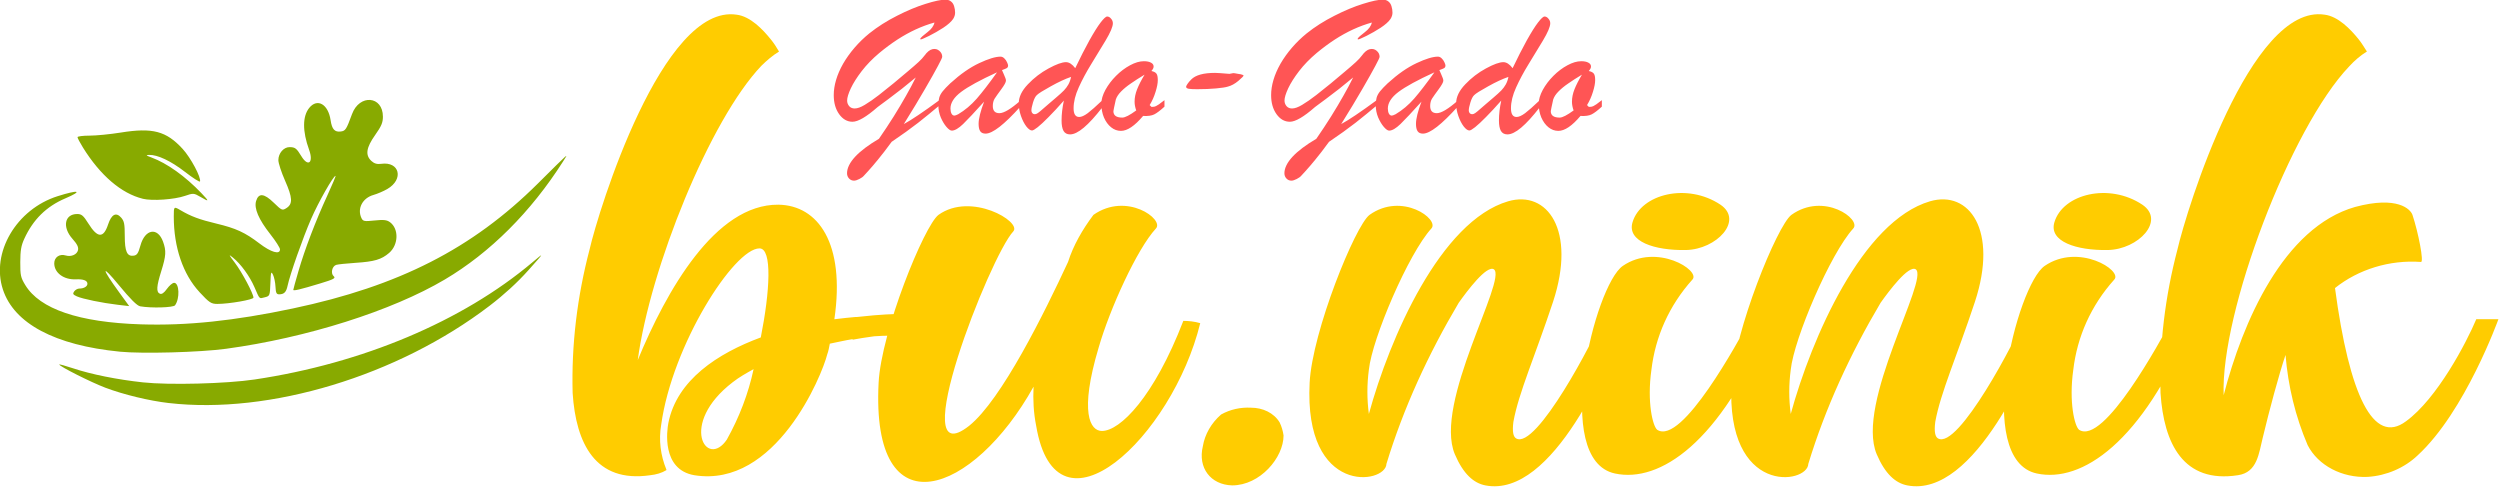
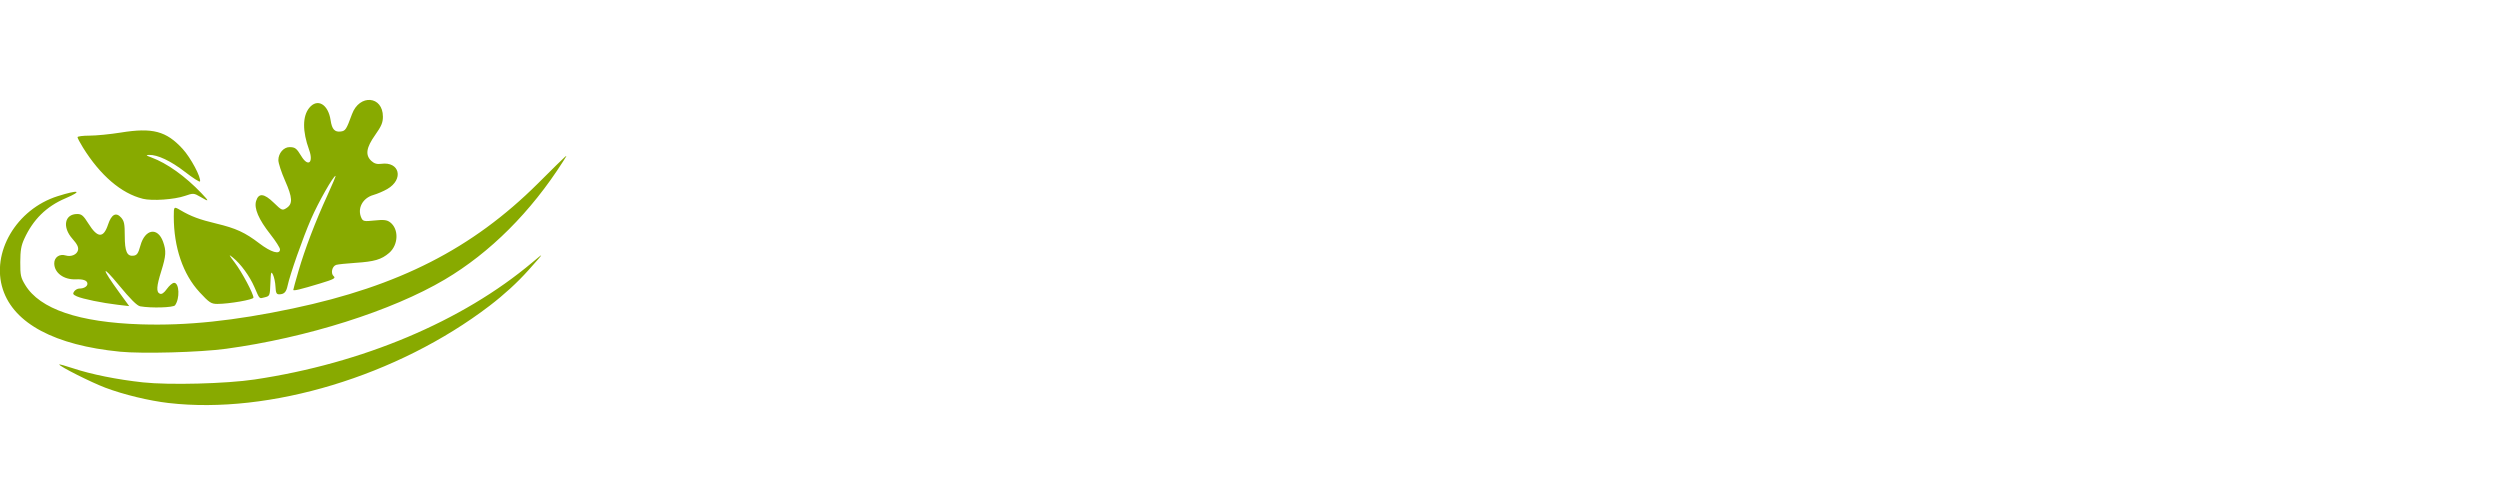
<svg xmlns="http://www.w3.org/2000/svg" xmlns:ns1="http://www.inkscape.org/namespaces/inkscape" xmlns:ns2="http://sodipodi.sourceforge.net/DTD/sodipodi-0.dtd" width="106.587mm" height="20.759mm" viewBox="0 0 106.587 20.759" version="1.1" id="svg1" xml:space="preserve" ns1:version="1.4 (e7c3feb1, 2024-10-09)" ns2:docname="drawing.svg">
  <ns2:namedview id="namedview1" pagecolor="#ffffff" bordercolor="#000000" borderopacity="0.25" ns1:showpageshadow="2" ns1:pageopacity="0.0" ns1:pagecheckerboard="0" ns1:deskcolor="#d1d1d1" ns1:document-units="mm" showguides="true" ns1:zoom="0.48161086" ns1:cx="215.94197" ns1:cy="305.22568" ns1:window-width="1280" ns1:window-height="747" ns1:window-x="0" ns1:window-y="25" ns1:window-maximized="0" ns1:current-layer="layer1">
    <ns2:guide position="47.445,-2.438" orientation="0,-1" id="guide5" ns1:locked="false" />
    <ns2:guide position="50.99,22.616" orientation="0,-1" id="guide6" ns1:locked="false" />
    <ns1:page x="-1.2179698e-14" y="0" width="106.587" height="20.759" id="page2" margin="0" bleed="0" />
  </ns2:namedview>
  <defs id="defs1" />
  <g ns1:label="Layer 1" ns1:groupmode="layer" id="layer1" style="display:inline" transform="translate(-45.443,-69.691)">
-     <path style="font-size:25.917px;font-family:'Galuih Script';-inkscape-font-specification:'Galuih Script';fill:#ffcc00;stroke-width:2.16" d="m 78.055,89.102 v -0.052 c 0,0 -0.492,0 -1.503,0.13 v 0 h -0.052 c -0.233,0.026 -0.518,0.052 -0.855,0.104 0.441,-3.473 -0.648,-5.209 -2.229,-5.235 -2.514,-0.026 -4.458,3.939 -5.598,7.101 0.492,-4.199 2.877,-10.989 4.924,-13.451 0.207,-0.233 0.441,-0.467 0.7,-0.648 -0.104,-0.207 -0.207,-0.389 -0.337,-0.57 -0.311,-0.441 -0.803,-1.037 -1.348,-1.114 -2.955,-0.518 -5.494,8.915 -5.857,10.73 -0.492,2.151 -0.726,4.354 -0.674,6.557 0.13,2.307 0.907,4.121 3.084,3.758 0.233,-0.026 0.467,-0.104 0.648,-0.233 v -0.026 0 c -0.233,-0.648 -0.311,-1.348 -0.207,-2.047 0.441,-3.654 2.903,-8.06 3.913,-8.06 0.518,0 0.415,1.97 0.052,4.069 -1.711,0.726 -3.343,1.944 -3.68,3.913 -0.052,0.311 -0.285,2.125 1.037,2.384 3.24,0.596 5.08,-4.561 5.287,-5.52 0.052,-0.156 0.078,-0.337 0.104,-0.492 0.337,-0.078 0.622,-0.155 0.907,-0.207 v 0.026 c 0.13,-0.026 0.259,-0.052 0.389,-0.078 0.181,-0.026 0.337,-0.052 0.467,-0.078 0.285,-0.026 0.467,-0.026 0.596,-0.026 l 0.026,-0.026 c 0.104,-0.026 0.156,-0.026 0.156,-0.026 l 0.441,-0.907 z m -6.687,5.676 c -0.803,1.374 -1.944,-0.7 0.233,-2.618 0.259,-0.233 0.544,-0.415 0.829,-0.596 -0.207,1.114 -0.57,2.203 -1.063,3.214 z m 18.168,-5.417 c -1.166,3.473 -2.514,5.028 -3.24,5.028 -0.467,0 -0.907,-0.829 -0.13,-3.81 0.441,-1.762 1.529,-4.51 2.281,-5.443 0.337,-0.415 -1.166,-1.685 -2.488,-0.622 -0.441,0.674 -0.803,1.4 -1.011,2.151 -0.933,2.307 -2.644,6.298 -3.939,7.49 -2.618,2.358 0.829,-7.749 1.762,-8.889 0.337,-0.441 -1.685,-1.814 -2.98,-0.752 -0.57,0.492 -2.281,5.339 -2.384,7.671 -0.311,6.868 3.784,5.106 6.168,0.181 -0.026,0.596 0,1.192 0.104,1.788 0.803,5.494 5.417,0.518 6.531,-4.691 -0.233,-0.078 -0.467,-0.104 -0.674,-0.104 z m 3.836,4.639 c -0.233,-0.441 -0.674,-0.674 -1.14,-0.674 -0.415,-0.026 -0.829,0.078 -1.192,0.311 -0.389,0.389 -0.648,0.907 -0.726,1.451 -0.207,0.985 0.311,1.762 1.166,1.788 1.114,0 2.047,-1.27 2.047,-2.281 -0.026,-0.207 -0.078,-0.415 -0.156,-0.596 z m 12.803,-4.665 c -0.233,0.752 -2.592,5.961 -3.395,5.391 -0.104,-0.078 -0.155,-0.285 -0.104,-0.752 0.207,-1.322 0.855,-2.98 1.581,-5.494 0.933,-3.266 -0.233,-5.106 -1.788,-4.587 -2.695,0.907 -4.717,6.246 -5.546,9.719 -0.078,-0.674 -0.078,-1.348 0,-2.022 0.13,-1.425 1.581,-5.313 2.488,-6.453 0.337,-0.415 -1.166,-1.685 -2.462,-0.622 -0.57,0.492 -2.281,5.339 -2.384,7.671 -0.233,5.183 3.032,4.639 3.058,3.706 0.674,-2.54 1.659,-5.002 2.877,-7.36 0.337,-0.544 1.114,-1.736 1.4,-1.529 0.544,0.441 -2.41,6.116 -1.555,8.449 0.337,0.907 0.752,1.322 1.218,1.425 2.695,0.596 4.976,-5.728 5.572,-7.542 z m 5.883,0.052 c -0.415,0.855 -2.669,5.676 -3.654,4.95 -0.181,-0.156 -0.415,-1.27 -0.233,-2.747 0.156,-1.503 0.7,-2.929 1.633,-4.121 0.337,-0.415 -1.425,-1.685 -2.773,-0.622 -1.114,0.881 -2.851,8.864 -0.311,9.486 1.788,0.441 4.199,-1.425 6.142,-6.816 z m -2.514,-3.266 c 1.218,-0.026 2.307,-1.348 1.374,-2.073 -1.322,-1.011 -3.162,-0.492 -3.499,0.803 -0.233,0.881 0.881,1.296 2.125,1.27 z m 13.425,3.214 c -0.233,0.752 -2.592,5.961 -3.395,5.391 -0.104,-0.078 -0.155,-0.285 -0.104,-0.752 0.207,-1.322 0.855,-2.98 1.581,-5.494 0.933,-3.266 -0.233,-5.106 -1.788,-4.587 -2.695,0.907 -4.717,6.246 -5.546,9.719 -0.078,-0.674 -0.078,-1.348 0,-2.022 0.13,-1.425 1.581,-5.313 2.488,-6.453 0.337,-0.415 -1.166,-1.685 -2.462,-0.622 -0.57,0.492 -2.281,5.339 -2.384,7.671 -0.233,5.183 3.032,4.639 3.058,3.706 0.674,-2.54 1.659,-5.002 2.877,-7.36 0.337,-0.544 1.114,-1.736 1.4,-1.529 0.544,0.441 -2.41,6.116 -1.555,8.449 0.337,0.907 0.752,1.322 1.218,1.425 2.695,0.596 4.976,-5.728 5.572,-7.542 z m 5.883,0.052 c -0.415,0.855 -2.669,5.676 -3.654,4.95 -0.181,-0.156 -0.415,-1.27 -0.233,-2.747 0.155,-1.503 0.7,-2.929 1.633,-4.121 0.337,-0.415 -1.425,-1.685 -2.773,-0.622 -1.114,0.881 -2.851,8.864 -0.311,9.486 1.788,0.441 4.199,-1.425 6.142,-6.816 z m -2.514,-3.266 c 1.218,-0.026 2.307,-1.348 1.374,-2.073 -1.322,-1.011 -3.162,-0.492 -3.499,0.803 -0.233,0.881 0.881,1.296 2.125,1.27 z m 14.669,3.162 c -0.389,1.063 -1.555,3.628 -2.799,4.665 -1.296,1.114 -2.255,-1.192 -2.825,-6.09 0.933,-0.855 2.177,-1.296 3.421,-1.192 0.13,0.026 -0.104,-1.348 -0.337,-2.151 -0.078,-0.259 -0.596,-0.881 -2.281,-0.363 -2.851,0.933 -4.484,5.261 -5.235,8.604 -0.13,-3.784 2.669,-12.233 5.002,-15.032 0.207,-0.259 0.441,-0.492 0.7,-0.674 -0.104,-0.181 -0.207,-0.389 -0.337,-0.57 -0.311,-0.441 -0.803,-1.037 -1.348,-1.114 -2.955,-0.518 -5.494,8.915 -5.857,10.73 -0.492,2.151 -0.726,4.354 -0.674,6.557 0.13,2.307 0.907,4.147 3.084,3.758 0.777,-0.13 0.829,-1.011 0.985,-1.711 0.259,-1.244 0.648,-2.903 0.907,-3.784 0.104,1.425 0.389,2.799 0.881,4.121 0.415,0.933 1.374,1.503 2.384,1.451 0.752,-0.052 1.477,-0.415 1.996,-0.985 1.892,-1.996 3.214,-6.22 3.214,-6.22 z" id="text5" transform="scale(1.071,0.933)" aria-label="bu.ninik" />
    <path style="display:inline;fill:#88aa00;stroke-width:0.946" d="m 49.056,90.247 c -0.891,-0.102 -2.045,-0.378 -2.867,-0.685 -0.648,-0.242 -2.085,-0.958 -2.085,-1.038 0,-0.019 0.276,0.056 0.614,0.167 0.826,0.273 2.004,0.507 3.169,0.632 1.186,0.127 3.768,0.061 5.053,-0.129 4.882,-0.722 9.389,-2.6 12.549,-5.229 0.563,-0.468 0.563,-0.468 -0.185,0.358 -0.489,0.541 -1.095,1.088 -1.751,1.583 -4.144,3.126 -9.94,4.861 -14.498,4.34 z m -2.214,-2.296 c -2.934,-0.285 -4.78,-1.256 -5.286,-2.78 -0.545,-1.643 0.608,-3.585 2.476,-4.169 0.963,-0.301 1.16,-0.245 0.347,0.098 -0.86,0.363 -1.459,0.948 -1.858,1.811 -0.14,0.303 -0.177,0.519 -0.179,1.037 -0.002,0.593 0.019,0.69 0.225,1.025 0.659,1.074 2.425,1.668 5.224,1.757 2.081,0.066 4.22,-0.155 6.882,-0.711 4.791,-1.001 8.102,-2.67 11.066,-5.578 1.496,-1.468 1.393,-1.379 1.144,-0.991 -1.451,2.254 -3.299,4.078 -5.346,5.276 -2.391,1.4 -6.249,2.607 -9.891,3.096 -1.187,0.159 -3.778,0.229 -4.802,0.13 z m 0.922,-2.027 c -0.141,-0.024 -0.439,-0.317 -0.965,-0.948 -0.806,-0.967 -0.797,-0.777 0.014,0.323 l 0.454,0.616 -0.513,-0.059 c -0.709,-0.082 -1.596,-0.262 -1.853,-0.376 -0.178,-0.079 -0.199,-0.117 -0.122,-0.222 0.051,-0.07 0.153,-0.127 0.227,-0.127 0.212,0 0.372,-0.093 0.372,-0.217 0,-0.142 -0.185,-0.211 -0.525,-0.196 -0.545,0.024 -0.975,-0.291 -0.975,-0.715 0,-0.272 0.239,-0.435 0.516,-0.352 0.247,0.074 0.513,-0.039 0.558,-0.237 0.031,-0.133 -0.036,-0.267 -0.254,-0.51 -0.467,-0.522 -0.353,-1.105 0.217,-1.105 0.199,0 0.281,0.069 0.505,0.423 0.414,0.657 0.683,0.67 0.892,0.045 0.153,-0.458 0.364,-0.565 0.594,-0.304 0.134,0.153 0.16,0.283 0.16,0.807 0,0.706 0.101,0.932 0.401,0.891 0.153,-0.021 0.21,-0.105 0.307,-0.452 0.206,-0.742 0.779,-0.839 1.023,-0.174 0.15,0.41 0.137,0.628 -0.079,1.311 -0.219,0.691 -0.235,0.941 -0.064,1.015 0.083,0.036 0.187,-0.035 0.319,-0.217 0.108,-0.149 0.254,-0.271 0.325,-0.27 0.235,9.68e-4 0.265,0.699 0.042,1.004 -0.076,0.104 -1.076,0.133 -1.577,0.046 z m 2.683,-0.633 c -0.749,-0.798 -1.165,-2.003 -1.165,-3.374 0,-0.464 0,-0.464 0.312,-0.283 0.467,0.271 0.854,0.414 1.609,0.592 0.887,0.209 1.302,0.398 1.944,0.883 0.532,0.402 0.938,0.52 0.938,0.271 0,-0.069 -0.195,-0.372 -0.434,-0.672 -0.534,-0.67 -0.747,-1.163 -0.647,-1.491 0.113,-0.367 0.36,-0.344 0.798,0.077 0.362,0.348 0.388,0.358 0.575,0.239 0.291,-0.185 0.276,-0.463 -0.064,-1.224 -0.167,-0.373 -0.303,-0.786 -0.303,-0.918 0,-0.307 0.241,-0.583 0.506,-0.581 0.252,0.002 0.317,0.051 0.534,0.405 0.307,0.501 0.561,0.291 0.349,-0.288 -0.302,-0.824 -0.301,-1.493 0.005,-1.868 0.367,-0.451 0.862,-0.17 0.969,0.552 0.06,0.402 0.184,0.537 0.462,0.5 0.21,-0.028 0.249,-0.087 0.505,-0.776 0.337,-0.906 1.397,-0.82 1.397,0.114 0,0.265 -0.068,0.425 -0.35,0.818 -0.407,0.569 -0.456,0.899 -0.171,1.161 0.126,0.116 0.258,0.154 0.444,0.128 0.835,-0.115 1.032,0.694 0.274,1.127 -0.17,0.097 -0.451,0.216 -0.624,0.264 -0.495,0.138 -0.744,0.608 -0.545,1.03 0.07,0.148 0.132,0.16 0.597,0.111 0.409,-0.043 0.558,-0.026 0.701,0.081 0.402,0.3 0.379,1.009 -0.046,1.37 -0.346,0.294 -0.665,0.387 -1.518,0.442 -0.413,0.027 -0.808,0.068 -0.878,0.092 -0.188,0.065 -0.255,0.384 -0.107,0.508 0.101,0.084 -0.004,0.139 -0.61,0.32 -0.902,0.27 -1.219,0.345 -1.219,0.287 0,-0.025 0.105,-0.402 0.234,-0.838 0.288,-0.979 0.77,-2.227 1.306,-3.381 0.224,-0.482 0.391,-0.876 0.371,-0.876 -0.1,0 -0.773,1.172 -1.104,1.922 -0.372,0.842 -0.959,2.491 -1.065,2.989 -0.06,0.285 -0.157,0.382 -0.38,0.384 -0.122,7.08e-4 -0.153,-0.062 -0.167,-0.343 -0.009,-0.189 -0.06,-0.429 -0.113,-0.534 -0.085,-0.17 -0.098,-0.13 -0.117,0.381 -0.022,0.558 -0.027,0.572 -0.249,0.628 -0.268,0.067 -0.225,0.108 -0.473,-0.454 -0.219,-0.497 -0.615,-1.034 -0.975,-1.322 -0.204,-0.164 -0.193,-0.136 0.093,0.237 0.317,0.413 0.838,1.38 0.838,1.555 0,0.092 -1.101,0.281 -1.634,0.281 -0.277,0 -0.364,-0.057 -0.802,-0.523 z m -2.565,-4.174 c -0.971,-0.236 -1.924,-1.043 -2.708,-2.292 -0.134,-0.214 -0.244,-0.42 -0.244,-0.459 0,-0.039 0.246,-0.07 0.547,-0.07 0.301,0 0.934,-0.062 1.407,-0.137 1.439,-0.23 2.058,-0.068 2.798,0.729 0.365,0.393 0.844,1.279 0.786,1.457 -0.013,0.04 -0.319,-0.153 -0.68,-0.429 -0.642,-0.491 -1.241,-0.771 -1.627,-0.759 -0.156,0.005 -0.136,0.026 0.107,0.114 0.706,0.256 1.536,0.842 2.268,1.601 0.363,0.377 0.355,0.397 -0.059,0.156 -0.285,-0.165 -0.318,-0.167 -0.691,-0.039 -0.479,0.164 -1.481,0.232 -1.905,0.129 z" id="path2" ns2:nodetypes="sssssssssssssssccsssssssscsscsscsssssscssssssssccssccccssssssssssssssccssscssssssssssssssssscscccssssssccsssssscssssssss" transform="matrix(0.943,0,0,0.954,6.379,0.779)" />
-     <path style="font-weight:bold;font-size:8.452px;font-family:'Brush Script MT';-inkscape-font-specification:'Brush Script MT Bold';fill:#ff5555;stroke-width:0.704" d="m 85.598,73.879 v 0.219 q -0.47,0.396 -0.933,0.759 -0.462,0.359 -1.123,0.805 -0.338,0.462 -0.582,0.755 -0.243,0.297 -0.421,0.491 -0.177,0.194 -0.182,0.198 -0.058,0.07 -0.194,0.14 -0.136,0.07 -0.227,0.07 -0.128,0 -0.215,-0.095 -0.083,-0.091 -0.083,-0.219 0,-0.33 0.347,-0.706 0.347,-0.371 1.015,-0.763 0.33,-0.475 0.631,-0.953 0.301,-0.483 0.524,-0.879 0.227,-0.396 0.417,-0.78 -0.297,0.248 -0.59,0.479 -0.293,0.227 -0.574,0.437 -0.281,0.206 -0.347,0.256 -0.066,0.05 -0.116,0.087 -0.718,0.627 -1.073,0.627 -0.338,0 -0.57,-0.322 -0.231,-0.322 -0.231,-0.813 0,-0.31 0.099,-0.644 0.099,-0.338 0.301,-0.693 0.206,-0.355 0.491,-0.685 0.285,-0.33 0.627,-0.607 0.528,-0.421 1.184,-0.751 0.656,-0.334 1.222,-0.508 0.565,-0.177 0.834,-0.177 0.157,0 0.248,0.078 0.095,0.074 0.132,0.206 0.041,0.128 0.041,0.272 0,0.132 -0.083,0.264 -0.12,0.177 -0.421,0.376 -0.301,0.194 -0.607,0.347 -0.305,0.149 -0.351,0.149 -0.025,0 -0.025,-0.017 0,-0.037 0.095,-0.12 0.095,-0.083 0.21,-0.169 0.256,-0.194 0.301,-0.413 -0.4,0.111 -0.797,0.293 -0.396,0.182 -0.784,0.433 -0.388,0.252 -0.776,0.574 -0.437,0.367 -0.747,0.768 -0.305,0.396 -0.466,0.735 -0.157,0.338 -0.157,0.52 0,0.136 0.087,0.239 0.087,0.099 0.235,0.099 0.173,0 0.429,-0.153 0.277,-0.165 0.607,-0.421 0.334,-0.26 0.615,-0.491 0.281,-0.231 0.607,-0.508 0.301,-0.252 0.466,-0.404 0.169,-0.157 0.252,-0.272 0.173,-0.239 0.343,-0.277 0.173,-0.037 0.293,0.07 0.124,0.103 0.124,0.256 0,0.05 -0.182,0.388 -0.177,0.334 -0.549,0.974 -0.367,0.636 -0.908,1.502 0.479,-0.256 1.531,-1.028 z m 0.462,-0.722 q 0.627,-0.57 1.217,-0.846 0.59,-0.277 0.912,-0.277 0.087,0 0.161,0.074 0.074,0.07 0.116,0.165 0.045,0.095 0.045,0.14 0,0.074 -0.058,0.111 -0.058,0.033 -0.202,0.083 0.029,0.066 0.074,0.169 0.045,0.103 0.07,0.169 0.025,0.062 0.025,0.111 0,0.099 -0.202,0.371 -0.198,0.268 -0.281,0.396 -0.078,0.128 -0.078,0.314 0,0.305 0.281,0.305 0.289,0 0.904,-0.541 v 0.252 q -1.044,1.16 -1.494,1.16 -0.161,0 -0.231,-0.107 -0.066,-0.103 -0.066,-0.31 0,-0.326 0.235,-0.945 -0.603,0.669 -0.896,0.953 -0.293,0.281 -0.483,0.281 -0.091,0 -0.227,-0.157 -0.136,-0.157 -0.243,-0.404 -0.103,-0.252 -0.103,-0.52 0,-0.194 0.037,-0.322 0.037,-0.132 0.144,-0.268 0.107,-0.136 0.343,-0.359 z m 1.977,-0.454 q -1.073,0.491 -1.531,0.834 -0.454,0.343 -0.454,0.706 0,0.132 0.045,0.219 0.045,0.083 0.124,0.083 0.045,0 0.161,-0.058 0.433,-0.256 0.792,-0.664 0.359,-0.413 0.863,-1.118 z m 2.856,1.201 q -0.363,0.413 -0.652,0.702 -0.285,0.289 -0.466,0.433 -0.177,0.14 -0.243,0.14 -0.107,0 -0.243,-0.173 -0.132,-0.173 -0.227,-0.442 -0.095,-0.268 -0.095,-0.545 0,-0.4 0.388,-0.805 0.388,-0.409 0.883,-0.677 0.495,-0.268 0.743,-0.268 0.202,0 0.396,0.256 0.318,-0.664 0.603,-1.18 0.289,-0.516 0.483,-0.768 0.194,-0.252 0.277,-0.252 0.091,0 0.165,0.091 0.078,0.087 0.078,0.198 0,0.215 -0.314,0.739 -0.314,0.52 -0.619,1.015 -0.305,0.495 -0.524,0.978 -0.219,0.479 -0.219,0.887 0,0.371 0.239,0.371 0.144,0 0.363,-0.161 0.219,-0.165 0.623,-0.549 v 0.301 q -0.891,1.151 -1.374,1.151 -0.194,0 -0.281,-0.149 -0.083,-0.149 -0.083,-0.442 0,-0.396 0.099,-0.854 z m 0.305,-1.007 q -0.367,0.124 -0.863,0.4 -0.495,0.272 -0.598,0.376 -0.091,0.083 -0.161,0.31 -0.07,0.227 -0.07,0.343 0,0.07 0.041,0.116 0.041,0.045 0.103,0.045 0.058,0 0.132,-0.05 0.074,-0.05 0.235,-0.194 0.165,-0.144 0.215,-0.186 0.07,-0.062 0.31,-0.264 0.243,-0.206 0.355,-0.322 0.111,-0.116 0.19,-0.256 0.078,-0.144 0.111,-0.318 z m 3.987,0.99 v 0.277 q -0.272,0.248 -0.437,0.33 -0.165,0.083 -0.475,0.066 -0.537,0.636 -0.945,0.636 -0.231,0 -0.421,-0.153 -0.19,-0.153 -0.305,-0.417 -0.111,-0.264 -0.111,-0.59 0,-0.264 0.173,-0.586 0.177,-0.322 0.454,-0.598 0.281,-0.281 0.598,-0.45 0.318,-0.173 0.59,-0.173 0.194,0 0.305,0.062 0.111,0.058 0.111,0.165 0,0.083 -0.095,0.19 0.157,0.033 0.215,0.111 0.058,0.074 0.058,0.277 0,0.198 -0.095,0.499 -0.091,0.301 -0.252,0.565 l 0.074,0.074 h 0.062 q 0.07,0 0.136,-0.033 0.07,-0.037 0.124,-0.074 0.054,-0.041 0.235,-0.177 z m -0.85,-1.085 q -0.343,0.206 -0.586,0.376 -0.243,0.165 -0.413,0.338 -0.169,0.169 -0.227,0.343 -0.103,0.462 -0.103,0.499 0,0.272 0.38,0.272 0.177,0 0.594,-0.305 -0.07,-0.194 -0.07,-0.371 0,-0.26 0.107,-0.528 0.107,-0.272 0.318,-0.623 z m 3.615,-0.033 q 0.14,-0.033 0.169,-0.033 0.029,-0.004 0.219,0.033 0.066,0.008 0.107,0.017 0.045,0.008 0.078,0.025 0.037,0.012 0.037,0.029 0,0.037 -0.223,0.227 -0.223,0.186 -0.446,0.243 -0.14,0.045 -0.503,0.078 -0.363,0.033 -0.809,0.033 -0.235,0 -0.355,-0.017 -0.116,-0.021 -0.116,-0.087 0,-0.033 0.058,-0.12 0.062,-0.091 0.161,-0.19 0.277,-0.281 1.015,-0.281 0.124,0 0.607,0.041 z m 6.314,1.11 v 0.219 q -0.47,0.396 -0.933,0.759 -0.462,0.359 -1.123,0.805 -0.338,0.462 -0.582,0.755 -0.243,0.297 -0.421,0.491 -0.177,0.194 -0.182,0.198 -0.058,0.07 -0.194,0.14 -0.136,0.07 -0.227,0.07 -0.128,0 -0.215,-0.095 -0.083,-0.091 -0.083,-0.219 0,-0.33 0.347,-0.706 0.347,-0.371 1.015,-0.763 0.33,-0.475 0.631,-0.953 0.301,-0.483 0.524,-0.879 0.227,-0.396 0.417,-0.78 -0.297,0.248 -0.59,0.479 -0.293,0.227 -0.574,0.437 -0.281,0.206 -0.347,0.256 -0.066,0.05 -0.116,0.087 -0.718,0.627 -1.073,0.627 -0.338,0 -0.57,-0.322 -0.231,-0.322 -0.231,-0.813 0,-0.31 0.099,-0.644 0.099,-0.338 0.301,-0.693 0.206,-0.355 0.491,-0.685 0.285,-0.33 0.627,-0.607 0.528,-0.421 1.184,-0.751 0.656,-0.334 1.222,-0.508 0.565,-0.177 0.834,-0.177 0.157,0 0.248,0.078 0.095,0.074 0.132,0.206 0.041,0.128 0.041,0.272 0,0.132 -0.083,0.264 -0.12,0.177 -0.421,0.376 -0.301,0.194 -0.607,0.347 -0.305,0.149 -0.351,0.149 -0.025,0 -0.025,-0.017 0,-0.037 0.095,-0.12 0.095,-0.083 0.21,-0.169 0.256,-0.194 0.301,-0.413 -0.4,0.111 -0.797,0.293 -0.396,0.182 -0.784,0.433 -0.388,0.252 -0.776,0.574 -0.437,0.367 -0.747,0.768 -0.305,0.396 -0.466,0.735 -0.157,0.338 -0.157,0.52 0,0.136 0.087,0.239 0.087,0.099 0.235,0.099 0.173,0 0.429,-0.153 0.277,-0.165 0.607,-0.421 0.334,-0.26 0.615,-0.491 0.281,-0.231 0.607,-0.508 0.301,-0.252 0.466,-0.404 0.169,-0.157 0.252,-0.272 0.173,-0.239 0.343,-0.277 0.173,-0.037 0.293,0.07 0.124,0.103 0.124,0.256 0,0.05 -0.182,0.388 -0.177,0.334 -0.549,0.974 -0.367,0.636 -0.908,1.502 0.479,-0.256 1.531,-1.028 z m 0.462,-0.722 q 0.627,-0.57 1.217,-0.846 0.59,-0.277 0.912,-0.277 0.087,0 0.161,0.074 0.074,0.07 0.116,0.165 0.045,0.095 0.045,0.14 0,0.074 -0.058,0.111 -0.058,0.033 -0.202,0.083 0.029,0.066 0.074,0.169 0.045,0.103 0.07,0.169 0.025,0.062 0.025,0.111 0,0.099 -0.202,0.371 -0.198,0.268 -0.281,0.396 -0.078,0.128 -0.078,0.314 0,0.305 0.281,0.305 0.289,0 0.904,-0.541 v 0.252 q -1.044,1.16 -1.494,1.16 -0.161,0 -0.231,-0.107 -0.066,-0.103 -0.066,-0.31 0,-0.326 0.235,-0.945 -0.603,0.669 -0.896,0.953 -0.293,0.281 -0.483,0.281 -0.091,0 -0.227,-0.157 -0.136,-0.157 -0.243,-0.404 -0.103,-0.252 -0.103,-0.52 0,-0.194 0.037,-0.322 0.037,-0.132 0.144,-0.268 0.107,-0.136 0.343,-0.359 z m 1.977,-0.454 q -1.073,0.491 -1.531,0.834 -0.454,0.343 -0.454,0.706 0,0.132 0.045,0.219 0.045,0.083 0.124,0.083 0.045,0 0.161,-0.058 0.433,-0.256 0.792,-0.664 0.359,-0.413 0.863,-1.118 z m 2.856,1.201 q -0.363,0.413 -0.652,0.702 -0.285,0.289 -0.466,0.433 -0.177,0.14 -0.243,0.14 -0.107,0 -0.243,-0.173 -0.132,-0.173 -0.227,-0.442 -0.095,-0.268 -0.095,-0.545 0,-0.4 0.388,-0.805 0.388,-0.409 0.883,-0.677 0.495,-0.268 0.743,-0.268 0.202,0 0.396,0.256 0.318,-0.664 0.603,-1.18 0.289,-0.516 0.483,-0.768 0.194,-0.252 0.277,-0.252 0.091,0 0.165,0.091 0.078,0.087 0.078,0.198 0,0.215 -0.314,0.739 -0.314,0.52 -0.619,1.015 -0.305,0.495 -0.524,0.978 -0.219,0.479 -0.219,0.887 0,0.371 0.239,0.371 0.144,0 0.363,-0.161 0.219,-0.165 0.623,-0.549 v 0.301 q -0.891,1.151 -1.374,1.151 -0.194,0 -0.281,-0.149 -0.083,-0.149 -0.083,-0.442 0,-0.396 0.099,-0.854 z m 0.305,-1.007 q -0.367,0.124 -0.863,0.4 -0.495,0.272 -0.598,0.376 -0.091,0.083 -0.161,0.31 -0.07,0.227 -0.07,0.343 0,0.07 0.041,0.116 0.041,0.045 0.103,0.045 0.058,0 0.132,-0.05 0.074,-0.05 0.235,-0.194 0.165,-0.144 0.215,-0.186 0.07,-0.062 0.31,-0.264 0.243,-0.206 0.355,-0.322 0.111,-0.116 0.19,-0.256 0.078,-0.144 0.111,-0.318 z m 3.987,0.99 v 0.277 q -0.272,0.248 -0.437,0.33 -0.165,0.083 -0.475,0.066 -0.537,0.636 -0.945,0.636 -0.231,0 -0.421,-0.153 -0.19,-0.153 -0.305,-0.417 -0.111,-0.264 -0.111,-0.59 0,-0.264 0.173,-0.586 0.177,-0.322 0.454,-0.598 0.281,-0.281 0.598,-0.45 0.318,-0.173 0.59,-0.173 0.194,0 0.305,0.062 0.111,0.058 0.111,0.165 0,0.083 -0.095,0.19 0.157,0.033 0.215,0.111 0.058,0.074 0.058,0.277 0,0.198 -0.095,0.499 -0.091,0.301 -0.252,0.565 l 0.074,0.074 h 0.062 q 0.07,0 0.136,-0.033 0.07,-0.037 0.124,-0.074 0.054,-0.041 0.235,-0.177 z m -0.85,-1.085 q -0.343,0.206 -0.586,0.376 -0.243,0.165 -0.413,0.338 -0.169,0.169 -0.227,0.343 -0.103,0.462 -0.103,0.499 0,0.272 0.38,0.272 0.177,0 0.594,-0.305 -0.07,-0.194 -0.07,-0.371 0,-0.26 0.107,-0.528 0.107,-0.272 0.318,-0.623 z" id="text4-0" transform="scale(0.999,1.001)" aria-label="Gado-Gado" />
  </g>
</svg>